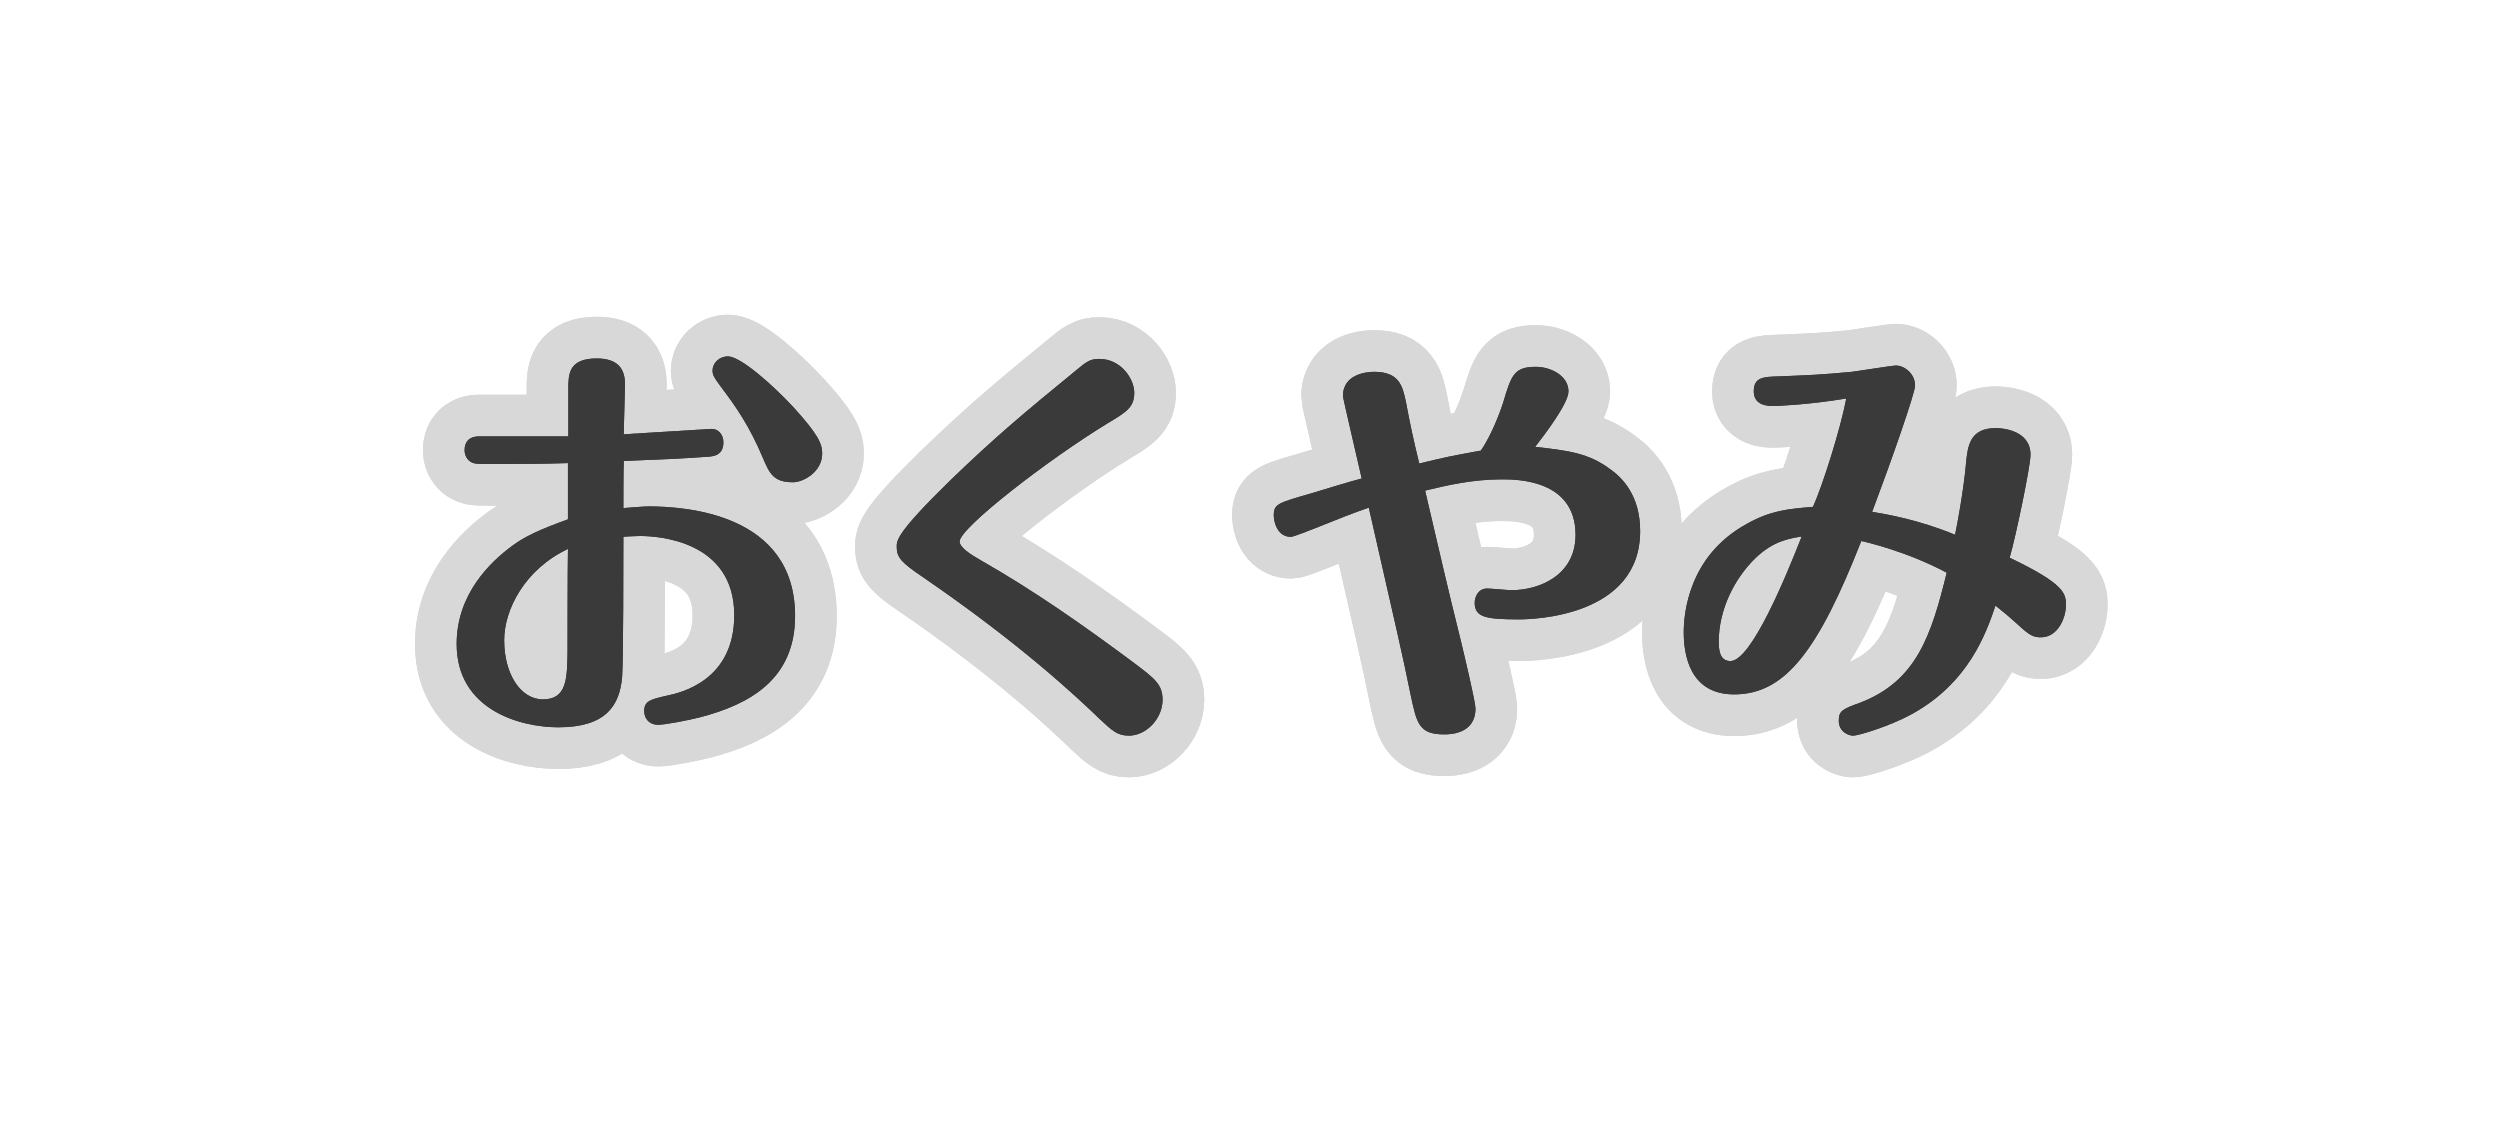
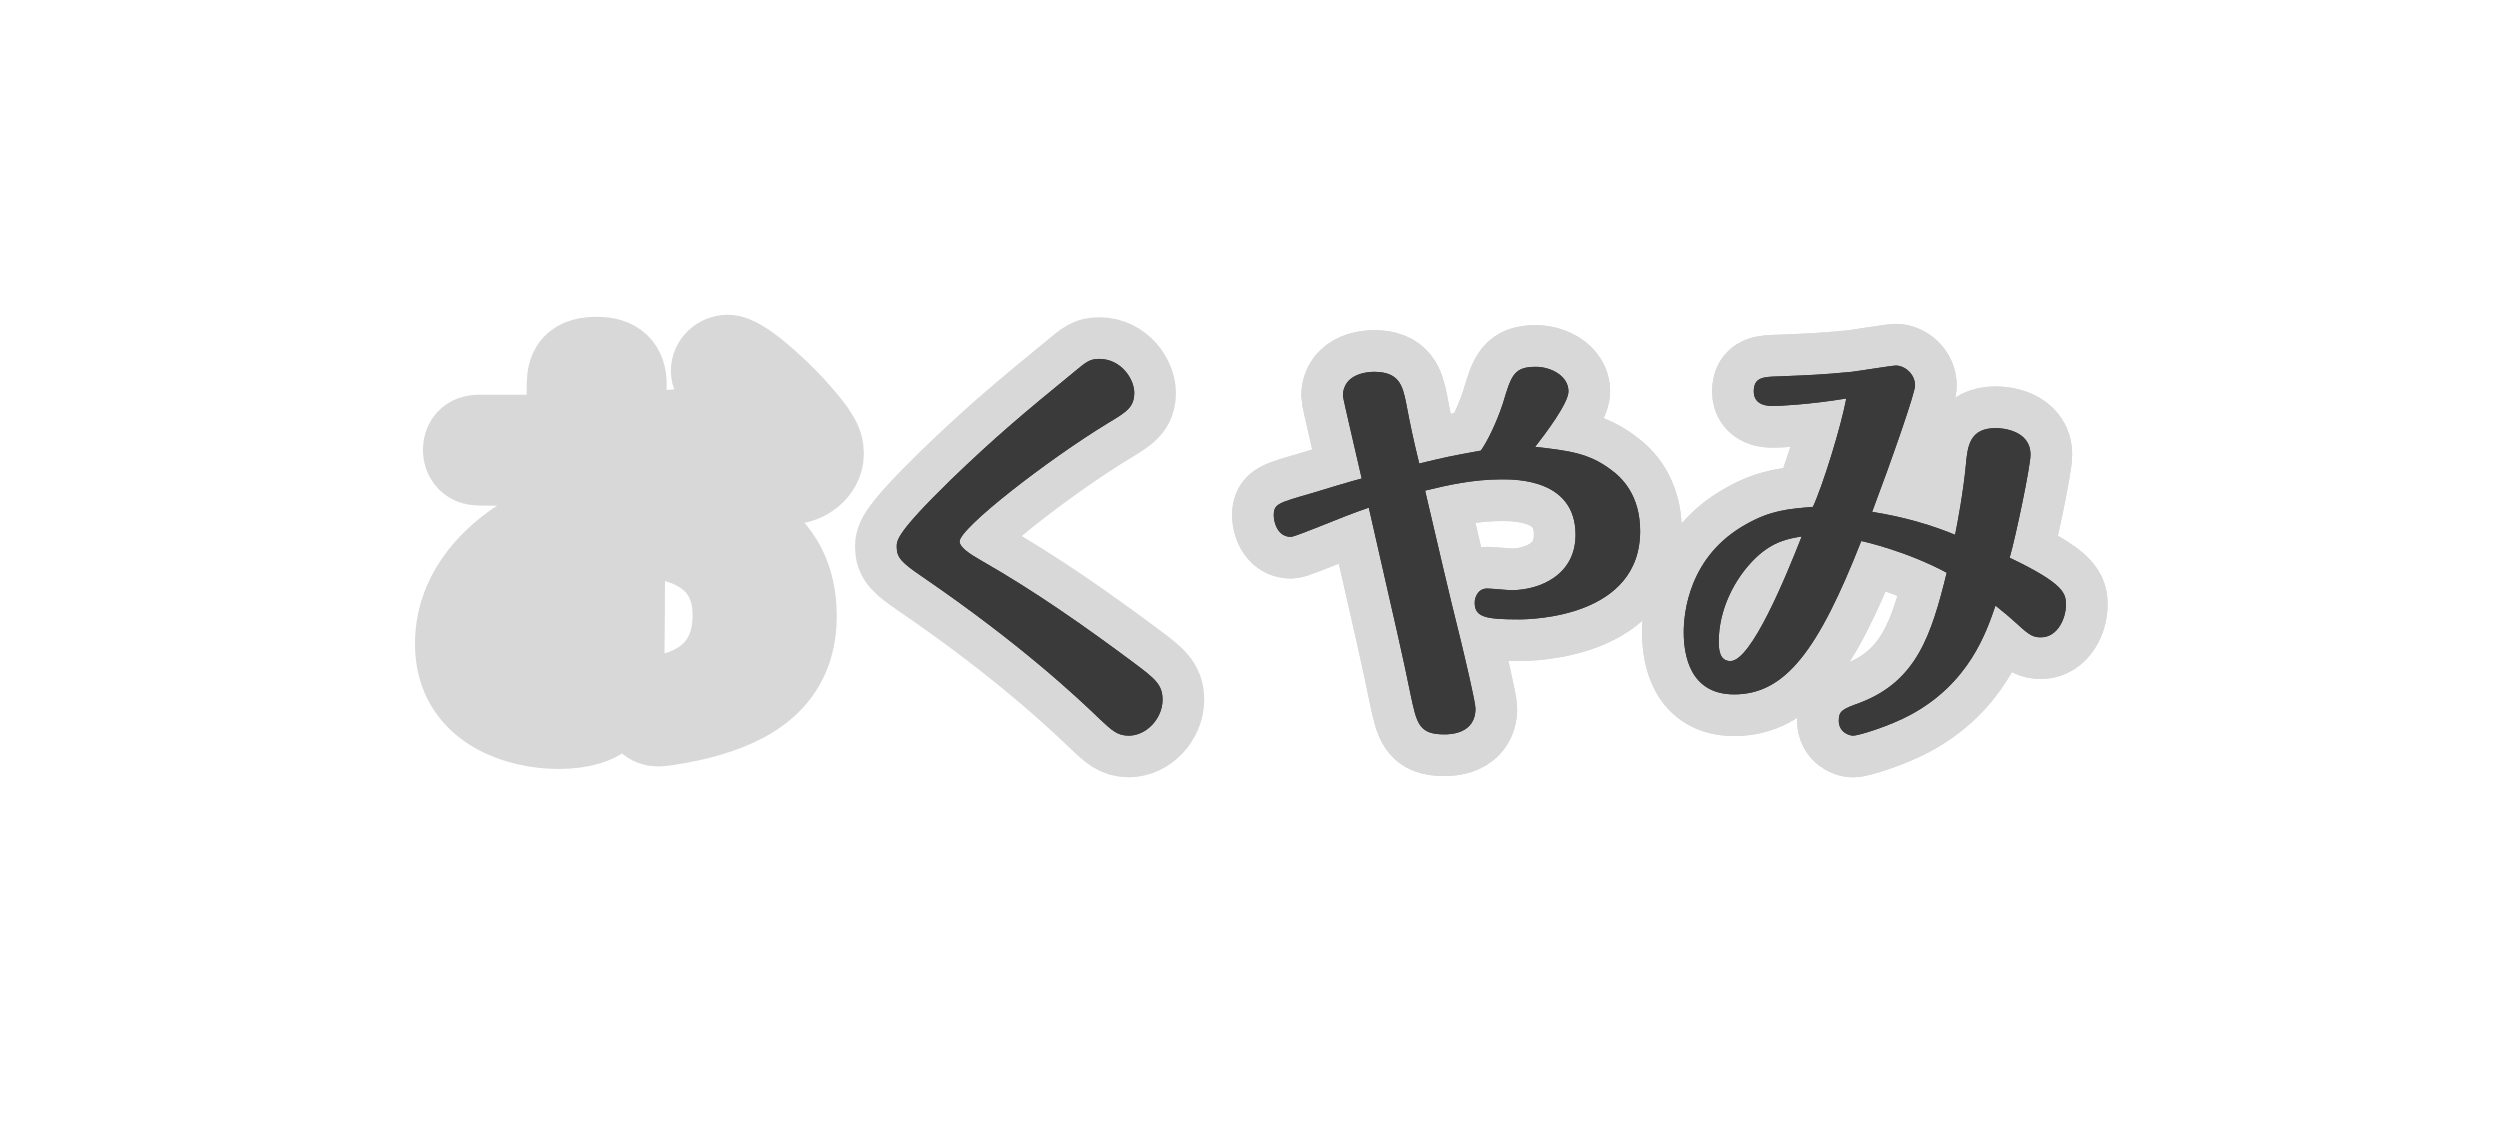
<svg xmlns="http://www.w3.org/2000/svg" version="1.1" id="レイヤー_1" x="0px" y="0px" width="120px" height="54px" viewBox="0 0 120 54" enable-background="new 0 0 120 54" xml:space="preserve">
  <g>
    <g>
      <g>
        <path fill="#3A3A3A" d="M33.503,20.627c0.14,0,0.54-0.04,0.66-0.04c0.319,0,0.56,0.28,0.56,0.64c0,0.641-0.479,0.681-0.8,0.7     c-1.2,0.08-1.479,0.101-3.981,0.2c-0.02,0.36-0.02,1.94-0.02,2.261c0.26-0.021,0.98-0.08,1.201-0.08     c1.74,0,7.041,0.32,7.041,5.26c0,3.041-2.181,4.242-4.561,4.861c-0.541,0.141-1.682,0.361-2.021,0.361     c-0.399,0-0.66-0.281-0.66-0.66c0-0.48,0.301-0.561,1.101-0.74c0.66-0.141,3.221-0.721,3.221-3.861     c0-3.58-3.661-3.801-4.521-3.801c-0.121,0-0.701,0.021-0.801,0.04c0,1.121,0,5.882-0.06,6.722c-0.12,1.4-0.8,2.42-3.062,2.42     c-1.84,0-4.881-0.84-4.881-4c0-2.4,1.621-3.941,2.682-4.721c0.6-0.44,1.279-0.761,2.66-1.261v-2.7     c-0.521,0.02-1.32,0.04-2.761,0.04c-0.22,0-1.521,0.02-1.7-0.021c-0.32-0.06-0.5-0.34-0.5-0.64c0-0.36,0.18-0.66,0.699-0.66     h4.281v-2.301c0-0.681,0.021-1.44,1.36-1.44c0.96,0,1.36,0.44,1.36,1.24c0,0.38-0.061,2.061-0.061,2.4     C31.262,20.767,32.603,20.687,33.503,20.627z M24.201,30.729c0,1.641,0.8,2.842,1.86,2.842c1.14,0,1.16-0.98,1.181-2.26     c0-0.301,0-4.182,0.02-4.962C25.182,27.329,24.201,29.27,24.201,30.729z M36.623,21.988c-0.66-1.561-1.279-2.44-2.061-3.48     c-0.279-0.381-0.359-0.501-0.359-0.721c0-0.36,0.32-0.68,0.74-0.68c0.6,0,2.141,1.36,3.141,2.44c1.2,1.32,1.381,1.76,1.381,2.221     c0,0.88-0.9,1.38-1.4,1.38C37.144,23.148,36.943,22.748,36.623,21.988z" />
      </g>
      <g>
        <path fill="#3A3A3A" d="M53.183,20.307c-2.921,1.78-7.121,5.042-7.121,5.682c0,0.279,0.479,0.6,1.04,0.92     c2.561,1.46,4.98,3.161,7.342,4.921c0.98,0.74,1.359,1.02,1.359,1.76c0,0.9-0.779,1.721-1.619,1.721     c-0.561,0-0.82-0.26-1.4-0.801c-1.041-1-3.741-3.561-8.502-6.82c-1-0.681-1.24-0.92-1.24-1.44c0-0.32,0-0.68,2.6-3.221     c2.182-2.101,3.481-3.181,5.922-5.181c0.58-0.48,0.74-0.62,1.2-0.62c1.06,0,1.681,0.979,1.681,1.62     C54.443,19.547,54.083,19.767,53.183,20.307z" />
      </g>
      <g>
        <path fill="#3A3A3A" d="M70.143,30.85c0.16,0.68,0.68,2.84,0.68,3.16c0,1.24-1.26,1.24-1.5,1.24c-1.221,0-1.32-0.52-1.621-1.939     c-0.359-1.781-0.66-3.061-2-8.943c-0.66,0.221-1.521,0.561-2.561,0.981c-0.221,0.08-1.04,0.42-1.18,0.42     c-0.66,0-0.82-0.74-0.82-1.02c0-0.561,0.18-0.601,1.84-1.08c0.381-0.12,2.041-0.621,2.381-0.7c-0.08-0.381-0.9-3.841-0.9-3.961     c0-1.101,1.24-1.16,1.5-1.16c1.201,0,1.361,0.68,1.521,1.439c0.24,1.261,0.341,1.721,0.64,2.961     c1.341-0.32,1.421-0.34,2.961-0.62c0.521-0.76,0.94-1.9,1.061-2.28c0.4-1.36,0.54-1.74,1.58-1.74c0.7,0,1.561,0.42,1.561,1.18     c0,0.561-1.1,2.021-1.6,2.661c1.56,0.18,2.561,0.28,3.641,1.1c0.5,0.36,1.4,1.2,1.4,2.942c0,4.12-5.162,4.239-5.822,4.239     c-1.58,0-2.12-0.1-2.12-0.799c0-0.24,0.14-0.682,0.601-0.682c0.18,0,1,0.08,1.16,0.08c1.32,0,3.08-0.699,3.08-2.659     c0-2.661-2.84-2.661-3.541-2.661c-1.4,0-2.6,0.279-3.68,0.54C69.082,26.429,69.462,28.129,70.143,30.85z" />
      </g>
      <g>
        <path fill="#3A3A3A" d="M91.703,34.311c-0.961,0.52-2.461,1-2.762,1c-0.18,0-0.68-0.16-0.68-0.721c0-0.48,0.2-0.561,1.021-0.859     c2.72-1.041,3.421-3.24,4.161-6.241c-1.9-1.021-3.901-1.48-4.102-1.521c-2.061,5.24-3.641,7.361-6.102,7.361     c-2.12,0-2.42-1.881-2.42-2.98c0-0.881,0.22-3.66,3.021-5.201c1.181-0.661,2.001-0.72,3.181-0.82     c0.48-1.041,1.34-3.821,1.601-5.201c-1.821,0.3-3.28,0.359-3.501,0.359s-0.94,0-0.94-0.7c0-0.68,0.46-0.7,1.181-0.72     c1.5-0.061,2.061-0.08,3.521-0.22c0.341-0.04,1.94-0.301,2.12-0.301c0.42,0,0.92,0.4,0.92,0.961c0,0.359-1.14,3.62-2.06,6.061     c0.7,0.12,2.181,0.36,3.98,1.101c0.12-0.58,0.4-2.081,0.521-3.381c0.08-0.88,0.18-1.74,1.439-1.74c0.301,0,1.661,0.1,1.661,1.28     c0,0.54-0.7,3.901-1.001,4.942c2.682,1.279,2.701,1.74,2.701,2.279c0,0.6-0.38,1.541-1.2,1.541c-0.341,0-0.521-0.061-1.14-0.641     c-0.281-0.26-0.66-0.58-1.041-0.881C95.344,30.35,94.523,32.789,91.703,34.311z M84.281,26.77     c-1.061,1.02-1.781,2.539-1.781,4.02c0,0.4,0.041,0.941,0.561,0.941c1,0,2.66-4.041,3.421-5.981     C85.881,25.849,85.121,25.969,84.281,26.77z" />
      </g>
    </g>
    <g>
      <g>
        <path fill="none" stroke="#D8D8D8" stroke-width="4" stroke-linejoin="round" d="M33.503,20.627c0.14,0,0.54-0.04,0.66-0.04     c0.319,0,0.56,0.28,0.56,0.64c0,0.641-0.479,0.681-0.8,0.7c-1.2,0.08-1.479,0.101-3.981,0.2c-0.02,0.36-0.02,1.94-0.02,2.261     c0.26-0.021,0.98-0.08,1.201-0.08c1.74,0,7.041,0.32,7.041,5.26c0,3.041-2.181,4.242-4.561,4.861     c-0.541,0.141-1.682,0.361-2.021,0.361c-0.399,0-0.66-0.281-0.66-0.66c0-0.48,0.301-0.561,1.101-0.74     c0.66-0.141,3.221-0.721,3.221-3.861c0-3.58-3.661-3.801-4.521-3.801c-0.121,0-0.701,0.021-0.801,0.04     c0,1.121,0,5.882-0.06,6.722c-0.12,1.4-0.8,2.42-3.062,2.42c-1.84,0-4.881-0.84-4.881-4c0-2.4,1.621-3.941,2.682-4.721     c0.6-0.44,1.279-0.761,2.66-1.261v-2.7c-0.521,0.02-1.32,0.04-2.761,0.04c-0.22,0-1.521,0.02-1.7-0.021     c-0.32-0.06-0.5-0.34-0.5-0.64c0-0.36,0.18-0.66,0.699-0.66h4.281v-2.301c0-0.681,0.021-1.44,1.36-1.44     c0.96,0,1.36,0.44,1.36,1.24c0,0.38-0.061,2.061-0.061,2.4C31.262,20.767,32.603,20.687,33.503,20.627z M24.201,30.729     c0,1.641,0.8,2.842,1.86,2.842c1.14,0,1.16-0.98,1.181-2.26c0-0.301,0-4.182,0.02-4.962     C25.182,27.329,24.201,29.27,24.201,30.729z M36.623,21.988c-0.66-1.561-1.279-2.44-2.061-3.48     c-0.279-0.381-0.359-0.501-0.359-0.721c0-0.36,0.32-0.68,0.74-0.68c0.6,0,2.141,1.36,3.141,2.44c1.2,1.32,1.381,1.76,1.381,2.221     c0,0.88-0.9,1.38-1.4,1.38C37.144,23.148,36.943,22.748,36.623,21.988z" />
-         <path fill="none" stroke="#D8D8D8" stroke-width="4" stroke-linejoin="round" d="M33.503,20.627c0.14,0,0.54-0.04,0.66-0.04     c0.319,0,0.56,0.28,0.56,0.64c0,0.641-0.479,0.681-0.8,0.7c-1.2,0.08-1.479,0.101-3.981,0.2c-0.02,0.36-0.02,1.94-0.02,2.261     c0.26-0.021,0.98-0.08,1.201-0.08c1.74,0,7.041,0.32,7.041,5.26c0,3.041-2.181,4.242-4.561,4.861     c-0.541,0.141-1.682,0.361-2.021,0.361c-0.399,0-0.66-0.281-0.66-0.66c0-0.48,0.301-0.561,1.101-0.74     c0.66-0.141,3.221-0.721,3.221-3.861c0-3.58-3.661-3.801-4.521-3.801c-0.121,0-0.701,0.021-0.801,0.04     c0,1.121,0,5.882-0.06,6.722c-0.12,1.4-0.8,2.42-3.062,2.42c-1.84,0-4.881-0.84-4.881-4c0-2.4,1.621-3.941,2.682-4.721     c0.6-0.44,1.279-0.761,2.66-1.261v-2.7c-0.521,0.02-1.32,0.04-2.761,0.04c-0.22,0-1.521,0.02-1.7-0.021     c-0.32-0.06-0.5-0.34-0.5-0.64c0-0.36,0.18-0.66,0.699-0.66h4.281v-2.301c0-0.681,0.021-1.44,1.36-1.44     c0.96,0,1.36,0.44,1.36,1.24c0,0.38-0.061,2.061-0.061,2.4C31.262,20.767,32.603,20.687,33.503,20.627z M24.201,30.729     c0,1.641,0.8,2.842,1.86,2.842c1.14,0,1.16-0.98,1.181-2.26c0-0.301,0-4.182,0.02-4.962     C25.182,27.329,24.201,29.27,24.201,30.729z M36.623,21.988c-0.66-1.561-1.279-2.44-2.061-3.48     c-0.279-0.381-0.359-0.501-0.359-0.721c0-0.36,0.32-0.68,0.74-0.68c0.6,0,2.141,1.36,3.141,2.44c1.2,1.32,1.381,1.76,1.381,2.221     c0,0.88-0.9,1.38-1.4,1.38C37.144,23.148,36.943,22.748,36.623,21.988z" />
      </g>
      <g>
-         <path fill="none" stroke="#D8D8D8" stroke-width="4" stroke-linejoin="round" d="M53.183,20.307     c-2.921,1.78-7.121,5.042-7.121,5.682c0,0.279,0.479,0.6,1.04,0.92c2.561,1.46,4.98,3.161,7.342,4.921     c0.98,0.74,1.359,1.02,1.359,1.76c0,0.9-0.779,1.721-1.619,1.721c-0.561,0-0.82-0.26-1.4-0.801c-1.041-1-3.741-3.561-8.502-6.82     c-1-0.681-1.24-0.92-1.24-1.44c0-0.32,0-0.68,2.6-3.221c2.182-2.101,3.481-3.181,5.922-5.181c0.58-0.48,0.74-0.62,1.2-0.62     c1.06,0,1.681,0.979,1.681,1.62C54.443,19.547,54.083,19.767,53.183,20.307z" />
        <path fill="none" stroke="#D8D8D8" stroke-width="4" stroke-linejoin="round" d="M53.183,20.307     c-2.921,1.78-7.121,5.042-7.121,5.682c0,0.279,0.479,0.6,1.04,0.92c2.561,1.46,4.98,3.161,7.342,4.921     c0.98,0.74,1.359,1.02,1.359,1.76c0,0.9-0.779,1.721-1.619,1.721c-0.561,0-0.82-0.26-1.4-0.801c-1.041-1-3.741-3.561-8.502-6.82     c-1-0.681-1.24-0.92-1.24-1.44c0-0.32,0-0.68,2.6-3.221c2.182-2.101,3.481-3.181,5.922-5.181c0.58-0.48,0.74-0.62,1.2-0.62     c1.06,0,1.681,0.979,1.681,1.62C54.443,19.547,54.083,19.767,53.183,20.307z" />
      </g>
      <g>
        <path fill="none" stroke="#D8D8D8" stroke-width="4" stroke-linejoin="round" d="M70.143,30.85c0.16,0.68,0.68,2.84,0.68,3.16     c0,1.24-1.26,1.24-1.5,1.24c-1.221,0-1.32-0.52-1.621-1.939c-0.359-1.781-0.66-3.061-2-8.943     c-0.66,0.221-1.521,0.561-2.561,0.981c-0.221,0.08-1.04,0.42-1.18,0.42c-0.66,0-0.82-0.74-0.82-1.02     c0-0.561,0.18-0.601,1.84-1.08c0.381-0.12,2.041-0.621,2.381-0.7c-0.08-0.381-0.9-3.841-0.9-3.961c0-1.101,1.24-1.16,1.5-1.16     c1.201,0,1.361,0.68,1.521,1.439c0.24,1.261,0.341,1.721,0.64,2.961c1.341-0.32,1.421-0.34,2.961-0.62     c0.521-0.76,0.94-1.9,1.061-2.28c0.4-1.36,0.54-1.74,1.58-1.74c0.7,0,1.561,0.42,1.561,1.18c0,0.561-1.1,2.021-1.6,2.661     c1.56,0.18,2.561,0.28,3.641,1.1c0.5,0.36,1.4,1.2,1.4,2.942c0,4.12-5.162,4.239-5.822,4.239c-1.58,0-2.12-0.1-2.12-0.799     c0-0.24,0.14-0.682,0.601-0.682c0.18,0,1,0.08,1.16,0.08c1.32,0,3.08-0.699,3.08-2.659c0-2.661-2.84-2.661-3.541-2.661     c-1.4,0-2.6,0.279-3.68,0.54C69.082,26.429,69.462,28.129,70.143,30.85z" />
        <path fill="none" stroke="#D8D8D8" stroke-width="4" stroke-linejoin="round" d="M70.143,30.85c0.16,0.68,0.68,2.84,0.68,3.16     c0,1.24-1.26,1.24-1.5,1.24c-1.221,0-1.32-0.52-1.621-1.939c-0.359-1.781-0.66-3.061-2-8.943     c-0.66,0.221-1.521,0.561-2.561,0.981c-0.221,0.08-1.04,0.42-1.18,0.42c-0.66,0-0.82-0.74-0.82-1.02     c0-0.561,0.18-0.601,1.84-1.08c0.381-0.12,2.041-0.621,2.381-0.7c-0.08-0.381-0.9-3.841-0.9-3.961c0-1.101,1.24-1.16,1.5-1.16     c1.201,0,1.361,0.68,1.521,1.439c0.24,1.261,0.341,1.721,0.64,2.961c1.341-0.32,1.421-0.34,2.961-0.62     c0.521-0.76,0.94-1.9,1.061-2.28c0.4-1.36,0.54-1.74,1.58-1.74c0.7,0,1.561,0.42,1.561,1.18c0,0.561-1.1,2.021-1.6,2.661     c1.56,0.18,2.561,0.28,3.641,1.1c0.5,0.36,1.4,1.2,1.4,2.942c0,4.12-5.162,4.239-5.822,4.239c-1.58,0-2.12-0.1-2.12-0.799     c0-0.24,0.14-0.682,0.601-0.682c0.18,0,1,0.08,1.16,0.08c1.32,0,3.08-0.699,3.08-2.659c0-2.661-2.84-2.661-3.541-2.661     c-1.4,0-2.6,0.279-3.68,0.54C69.082,26.429,69.462,28.129,70.143,30.85z" />
      </g>
      <g>
        <path fill="none" stroke="#D8D8D8" stroke-width="4" stroke-linejoin="round" d="M91.703,34.311c-0.961,0.52-2.461,1-2.762,1     c-0.18,0-0.68-0.16-0.68-0.721c0-0.48,0.2-0.561,1.021-0.859c2.72-1.041,3.421-3.24,4.161-6.241     c-1.9-1.021-3.901-1.48-4.102-1.521c-2.061,5.24-3.641,7.361-6.102,7.361c-2.12,0-2.42-1.881-2.42-2.98     c0-0.881,0.22-3.66,3.021-5.201c1.181-0.661,2.001-0.72,3.181-0.82c0.48-1.041,1.34-3.821,1.601-5.201     c-1.821,0.3-3.28,0.359-3.501,0.359s-0.94,0-0.94-0.7c0-0.68,0.46-0.7,1.181-0.72c1.5-0.061,2.061-0.08,3.521-0.22     c0.341-0.04,1.94-0.301,2.12-0.301c0.42,0,0.92,0.4,0.92,0.961c0,0.359-1.14,3.62-2.06,6.061c0.7,0.12,2.181,0.36,3.98,1.101     c0.12-0.58,0.4-2.081,0.521-3.381c0.08-0.88,0.18-1.74,1.439-1.74c0.301,0,1.661,0.1,1.661,1.28c0,0.54-0.7,3.901-1.001,4.942     c2.682,1.279,2.701,1.74,2.701,2.279c0,0.6-0.38,1.541-1.2,1.541c-0.341,0-0.521-0.061-1.14-0.641     c-0.281-0.26-0.66-0.58-1.041-0.881C95.344,30.35,94.523,32.789,91.703,34.311z M84.281,26.77     c-1.061,1.02-1.781,2.539-1.781,4.02c0,0.4,0.041,0.941,0.561,0.941c1,0,2.66-4.041,3.421-5.981     C85.881,25.849,85.121,25.969,84.281,26.77z" />
        <path fill="none" stroke="#D8D8D8" stroke-width="4" stroke-linejoin="round" d="M91.703,34.311c-0.961,0.52-2.461,1-2.762,1     c-0.18,0-0.68-0.16-0.68-0.721c0-0.48,0.2-0.561,1.021-0.859c2.72-1.041,3.421-3.24,4.161-6.241     c-1.9-1.021-3.901-1.48-4.102-1.521c-2.061,5.24-3.641,7.361-6.102,7.361c-2.12,0-2.42-1.881-2.42-2.98     c0-0.881,0.22-3.66,3.021-5.201c1.181-0.661,2.001-0.72,3.181-0.82c0.48-1.041,1.34-3.821,1.601-5.201     c-1.821,0.3-3.28,0.359-3.501,0.359s-0.94,0-0.94-0.7c0-0.68,0.46-0.7,1.181-0.72c1.5-0.061,2.061-0.08,3.521-0.22     c0.341-0.04,1.94-0.301,2.12-0.301c0.42,0,0.92,0.4,0.92,0.961c0,0.359-1.14,3.62-2.06,6.061c0.7,0.12,2.181,0.36,3.98,1.101     c0.12-0.58,0.4-2.081,0.521-3.381c0.08-0.88,0.18-1.74,1.439-1.74c0.301,0,1.661,0.1,1.661,1.28c0,0.54-0.7,3.901-1.001,4.942     c2.682,1.279,2.701,1.74,2.701,2.279c0,0.6-0.38,1.541-1.2,1.541c-0.341,0-0.521-0.061-1.14-0.641     c-0.281-0.26-0.66-0.58-1.041-0.881C95.344,30.35,94.523,32.789,91.703,34.311z M84.281,26.77     c-1.061,1.02-1.781,2.539-1.781,4.02c0,0.4,0.041,0.941,0.561,0.941c1,0,2.66-4.041,3.421-5.981     C85.881,25.849,85.121,25.969,84.281,26.77z" />
      </g>
    </g>
    <g>
      <g>
-         <path fill="#3A3A3A" d="M33.503,20.627c0.14,0,0.54-0.04,0.66-0.04c0.319,0,0.56,0.28,0.56,0.64c0,0.641-0.479,0.681-0.8,0.7     c-1.2,0.08-1.479,0.101-3.981,0.2c-0.02,0.36-0.02,1.94-0.02,2.261c0.26-0.021,0.98-0.08,1.201-0.08     c1.74,0,7.041,0.32,7.041,5.26c0,3.041-2.181,4.242-4.561,4.861c-0.541,0.141-1.682,0.361-2.021,0.361     c-0.399,0-0.66-0.281-0.66-0.66c0-0.48,0.301-0.561,1.101-0.74c0.66-0.141,3.221-0.721,3.221-3.861     c0-3.58-3.661-3.801-4.521-3.801c-0.121,0-0.701,0.021-0.801,0.04c0,1.121,0,5.882-0.06,6.722c-0.12,1.4-0.8,2.42-3.062,2.42     c-1.84,0-4.881-0.84-4.881-4c0-2.4,1.621-3.941,2.682-4.721c0.6-0.44,1.279-0.761,2.66-1.261v-2.7     c-0.521,0.02-1.32,0.04-2.761,0.04c-0.22,0-1.521,0.02-1.7-0.021c-0.32-0.06-0.5-0.34-0.5-0.64c0-0.36,0.18-0.66,0.699-0.66     h4.281v-2.301c0-0.681,0.021-1.44,1.36-1.44c0.96,0,1.36,0.44,1.36,1.24c0,0.38-0.061,2.061-0.061,2.4     C31.262,20.767,32.603,20.687,33.503,20.627z M24.201,30.729c0,1.641,0.8,2.842,1.86,2.842c1.14,0,1.16-0.98,1.181-2.26     c0-0.301,0-4.182,0.02-4.962C25.182,27.329,24.201,29.27,24.201,30.729z M36.623,21.988c-0.66-1.561-1.279-2.44-2.061-3.48     c-0.279-0.381-0.359-0.501-0.359-0.721c0-0.36,0.32-0.68,0.74-0.68c0.6,0,2.141,1.36,3.141,2.44c1.2,1.32,1.381,1.76,1.381,2.221     c0,0.88-0.9,1.38-1.4,1.38C37.144,23.148,36.943,22.748,36.623,21.988z" />
-         <path fill="#3A3A3A" d="M33.503,20.627c0.14,0,0.54-0.04,0.66-0.04c0.319,0,0.56,0.28,0.56,0.64c0,0.641-0.479,0.681-0.8,0.7     c-1.2,0.08-1.479,0.101-3.981,0.2c-0.02,0.36-0.02,1.94-0.02,2.261c0.26-0.021,0.98-0.08,1.201-0.08     c1.74,0,7.041,0.32,7.041,5.26c0,3.041-2.181,4.242-4.561,4.861c-0.541,0.141-1.682,0.361-2.021,0.361     c-0.399,0-0.66-0.281-0.66-0.66c0-0.48,0.301-0.561,1.101-0.74c0.66-0.141,3.221-0.721,3.221-3.861     c0-3.58-3.661-3.801-4.521-3.801c-0.121,0-0.701,0.021-0.801,0.04c0,1.121,0,5.882-0.06,6.722c-0.12,1.4-0.8,2.42-3.062,2.42     c-1.84,0-4.881-0.84-4.881-4c0-2.4,1.621-3.941,2.682-4.721c0.6-0.44,1.279-0.761,2.66-1.261v-2.7     c-0.521,0.02-1.32,0.04-2.761,0.04c-0.22,0-1.521,0.02-1.7-0.021c-0.32-0.06-0.5-0.34-0.5-0.64c0-0.36,0.18-0.66,0.699-0.66     h4.281v-2.301c0-0.681,0.021-1.44,1.36-1.44c0.96,0,1.36,0.44,1.36,1.24c0,0.38-0.061,2.061-0.061,2.4     C31.262,20.767,32.603,20.687,33.503,20.627z M24.201,30.729c0,1.641,0.8,2.842,1.86,2.842c1.14,0,1.16-0.98,1.181-2.26     c0-0.301,0-4.182,0.02-4.962C25.182,27.329,24.201,29.27,24.201,30.729z M36.623,21.988c-0.66-1.561-1.279-2.44-2.061-3.48     c-0.279-0.381-0.359-0.501-0.359-0.721c0-0.36,0.32-0.68,0.74-0.68c0.6,0,2.141,1.36,3.141,2.44c1.2,1.32,1.381,1.76,1.381,2.221     c0,0.88-0.9,1.38-1.4,1.38C37.144,23.148,36.943,22.748,36.623,21.988z" />
-       </g>
+         </g>
      <g>
        <path fill="#3A3A3A" d="M53.183,20.307c-2.921,1.78-7.121,5.042-7.121,5.682c0,0.279,0.479,0.6,1.04,0.92     c2.561,1.46,4.98,3.161,7.342,4.921c0.98,0.74,1.359,1.02,1.359,1.76c0,0.9-0.779,1.721-1.619,1.721     c-0.561,0-0.82-0.26-1.4-0.801c-1.041-1-3.741-3.561-8.502-6.82c-1-0.681-1.24-0.92-1.24-1.44c0-0.32,0-0.68,2.6-3.221     c2.182-2.101,3.481-3.181,5.922-5.181c0.58-0.48,0.74-0.62,1.2-0.62c1.06,0,1.681,0.979,1.681,1.62     C54.443,19.547,54.083,19.767,53.183,20.307z" />
        <path fill="#3A3A3A" d="M53.183,20.307c-2.921,1.78-7.121,5.042-7.121,5.682c0,0.279,0.479,0.6,1.04,0.92     c2.561,1.46,4.98,3.161,7.342,4.921c0.98,0.74,1.359,1.02,1.359,1.76c0,0.9-0.779,1.721-1.619,1.721     c-0.561,0-0.82-0.26-1.4-0.801c-1.041-1-3.741-3.561-8.502-6.82c-1-0.681-1.24-0.92-1.24-1.44c0-0.32,0-0.68,2.6-3.221     c2.182-2.101,3.481-3.181,5.922-5.181c0.58-0.48,0.74-0.62,1.2-0.62c1.06,0,1.681,0.979,1.681,1.62     C54.443,19.547,54.083,19.767,53.183,20.307z" />
      </g>
      <g>
        <path fill="#3A3A3A" d="M70.143,30.85c0.16,0.68,0.68,2.84,0.68,3.16c0,1.24-1.26,1.24-1.5,1.24c-1.221,0-1.32-0.52-1.621-1.939     c-0.359-1.781-0.66-3.061-2-8.943c-0.66,0.221-1.521,0.561-2.561,0.981c-0.221,0.08-1.04,0.42-1.18,0.42     c-0.66,0-0.82-0.74-0.82-1.02c0-0.561,0.18-0.601,1.84-1.08c0.381-0.12,2.041-0.621,2.381-0.7c-0.08-0.381-0.9-3.841-0.9-3.961     c0-1.101,1.24-1.16,1.5-1.16c1.201,0,1.361,0.68,1.521,1.439c0.24,1.261,0.341,1.721,0.64,2.961     c1.341-0.32,1.421-0.34,2.961-0.62c0.521-0.76,0.94-1.9,1.061-2.28c0.4-1.36,0.54-1.74,1.58-1.74c0.7,0,1.561,0.42,1.561,1.18     c0,0.561-1.1,2.021-1.6,2.661c1.56,0.18,2.561,0.28,3.641,1.1c0.5,0.36,1.4,1.2,1.4,2.942c0,4.12-5.162,4.239-5.822,4.239     c-1.58,0-2.12-0.1-2.12-0.799c0-0.24,0.14-0.682,0.601-0.682c0.18,0,1,0.08,1.16,0.08c1.32,0,3.08-0.699,3.08-2.659     c0-2.661-2.84-2.661-3.541-2.661c-1.4,0-2.6,0.279-3.68,0.54C69.082,26.429,69.462,28.129,70.143,30.85z" />
        <path fill="#3A3A3A" d="M70.143,30.85c0.16,0.68,0.68,2.84,0.68,3.16c0,1.24-1.26,1.24-1.5,1.24c-1.221,0-1.32-0.52-1.621-1.939     c-0.359-1.781-0.66-3.061-2-8.943c-0.66,0.221-1.521,0.561-2.561,0.981c-0.221,0.08-1.04,0.42-1.18,0.42     c-0.66,0-0.82-0.74-0.82-1.02c0-0.561,0.18-0.601,1.84-1.08c0.381-0.12,2.041-0.621,2.381-0.7c-0.08-0.381-0.9-3.841-0.9-3.961     c0-1.101,1.24-1.16,1.5-1.16c1.201,0,1.361,0.68,1.521,1.439c0.24,1.261,0.341,1.721,0.64,2.961     c1.341-0.32,1.421-0.34,2.961-0.62c0.521-0.76,0.94-1.9,1.061-2.28c0.4-1.36,0.54-1.74,1.58-1.74c0.7,0,1.561,0.42,1.561,1.18     c0,0.561-1.1,2.021-1.6,2.661c1.56,0.18,2.561,0.28,3.641,1.1c0.5,0.36,1.4,1.2,1.4,2.942c0,4.12-5.162,4.239-5.822,4.239     c-1.58,0-2.12-0.1-2.12-0.799c0-0.24,0.14-0.682,0.601-0.682c0.18,0,1,0.08,1.16,0.08c1.32,0,3.08-0.699,3.08-2.659     c0-2.661-2.84-2.661-3.541-2.661c-1.4,0-2.6,0.279-3.68,0.54C69.082,26.429,69.462,28.129,70.143,30.85z" />
      </g>
      <g>
        <path fill="#3A3A3A" d="M91.703,34.311c-0.961,0.52-2.461,1-2.762,1c-0.18,0-0.68-0.16-0.68-0.721c0-0.48,0.2-0.561,1.021-0.859     c2.72-1.041,3.421-3.24,4.161-6.241c-1.9-1.021-3.901-1.48-4.102-1.521c-2.061,5.24-3.641,7.361-6.102,7.361     c-2.12,0-2.42-1.881-2.42-2.98c0-0.881,0.22-3.66,3.021-5.201c1.181-0.661,2.001-0.72,3.181-0.82     c0.48-1.041,1.34-3.821,1.601-5.201c-1.821,0.3-3.28,0.359-3.501,0.359s-0.94,0-0.94-0.7c0-0.68,0.46-0.7,1.181-0.72     c1.5-0.061,2.061-0.08,3.521-0.22c0.341-0.04,1.94-0.301,2.12-0.301c0.42,0,0.92,0.4,0.92,0.961c0,0.359-1.14,3.62-2.06,6.061     c0.7,0.12,2.181,0.36,3.98,1.101c0.12-0.58,0.4-2.081,0.521-3.381c0.08-0.88,0.18-1.74,1.439-1.74c0.301,0,1.661,0.1,1.661,1.28     c0,0.54-0.7,3.901-1.001,4.942c2.682,1.279,2.701,1.74,2.701,2.279c0,0.6-0.38,1.541-1.2,1.541c-0.341,0-0.521-0.061-1.14-0.641     c-0.281-0.26-0.66-0.58-1.041-0.881C95.344,30.35,94.523,32.789,91.703,34.311z M84.281,26.77     c-1.061,1.02-1.781,2.539-1.781,4.02c0,0.4,0.041,0.941,0.561,0.941c1,0,2.66-4.041,3.421-5.981     C85.881,25.849,85.121,25.969,84.281,26.77z" />
        <path fill="#3A3A3A" d="M91.703,34.311c-0.961,0.52-2.461,1-2.762,1c-0.18,0-0.68-0.16-0.68-0.721c0-0.48,0.2-0.561,1.021-0.859     c2.72-1.041,3.421-3.24,4.161-6.241c-1.9-1.021-3.901-1.48-4.102-1.521c-2.061,5.24-3.641,7.361-6.102,7.361     c-2.12,0-2.42-1.881-2.42-2.98c0-0.881,0.22-3.66,3.021-5.201c1.181-0.661,2.001-0.72,3.181-0.82     c0.48-1.041,1.34-3.821,1.601-5.201c-1.821,0.3-3.28,0.359-3.501,0.359s-0.94,0-0.94-0.7c0-0.68,0.46-0.7,1.181-0.72     c1.5-0.061,2.061-0.08,3.521-0.22c0.341-0.04,1.94-0.301,2.12-0.301c0.42,0,0.92,0.4,0.92,0.961c0,0.359-1.14,3.62-2.06,6.061     c0.7,0.12,2.181,0.36,3.98,1.101c0.12-0.58,0.4-2.081,0.521-3.381c0.08-0.88,0.18-1.74,1.439-1.74c0.301,0,1.661,0.1,1.661,1.28     c0,0.54-0.7,3.901-1.001,4.942c2.682,1.279,2.701,1.74,2.701,2.279c0,0.6-0.38,1.541-1.2,1.541c-0.341,0-0.521-0.061-1.14-0.641     c-0.281-0.26-0.66-0.58-1.041-0.881C95.344,30.35,94.523,32.789,91.703,34.311z M84.281,26.77     c-1.061,1.02-1.781,2.539-1.781,4.02c0,0.4,0.041,0.941,0.561,0.941c1,0,2.66-4.041,3.421-5.981     C85.881,25.849,85.121,25.969,84.281,26.77z" />
      </g>
    </g>
  </g>
</svg>